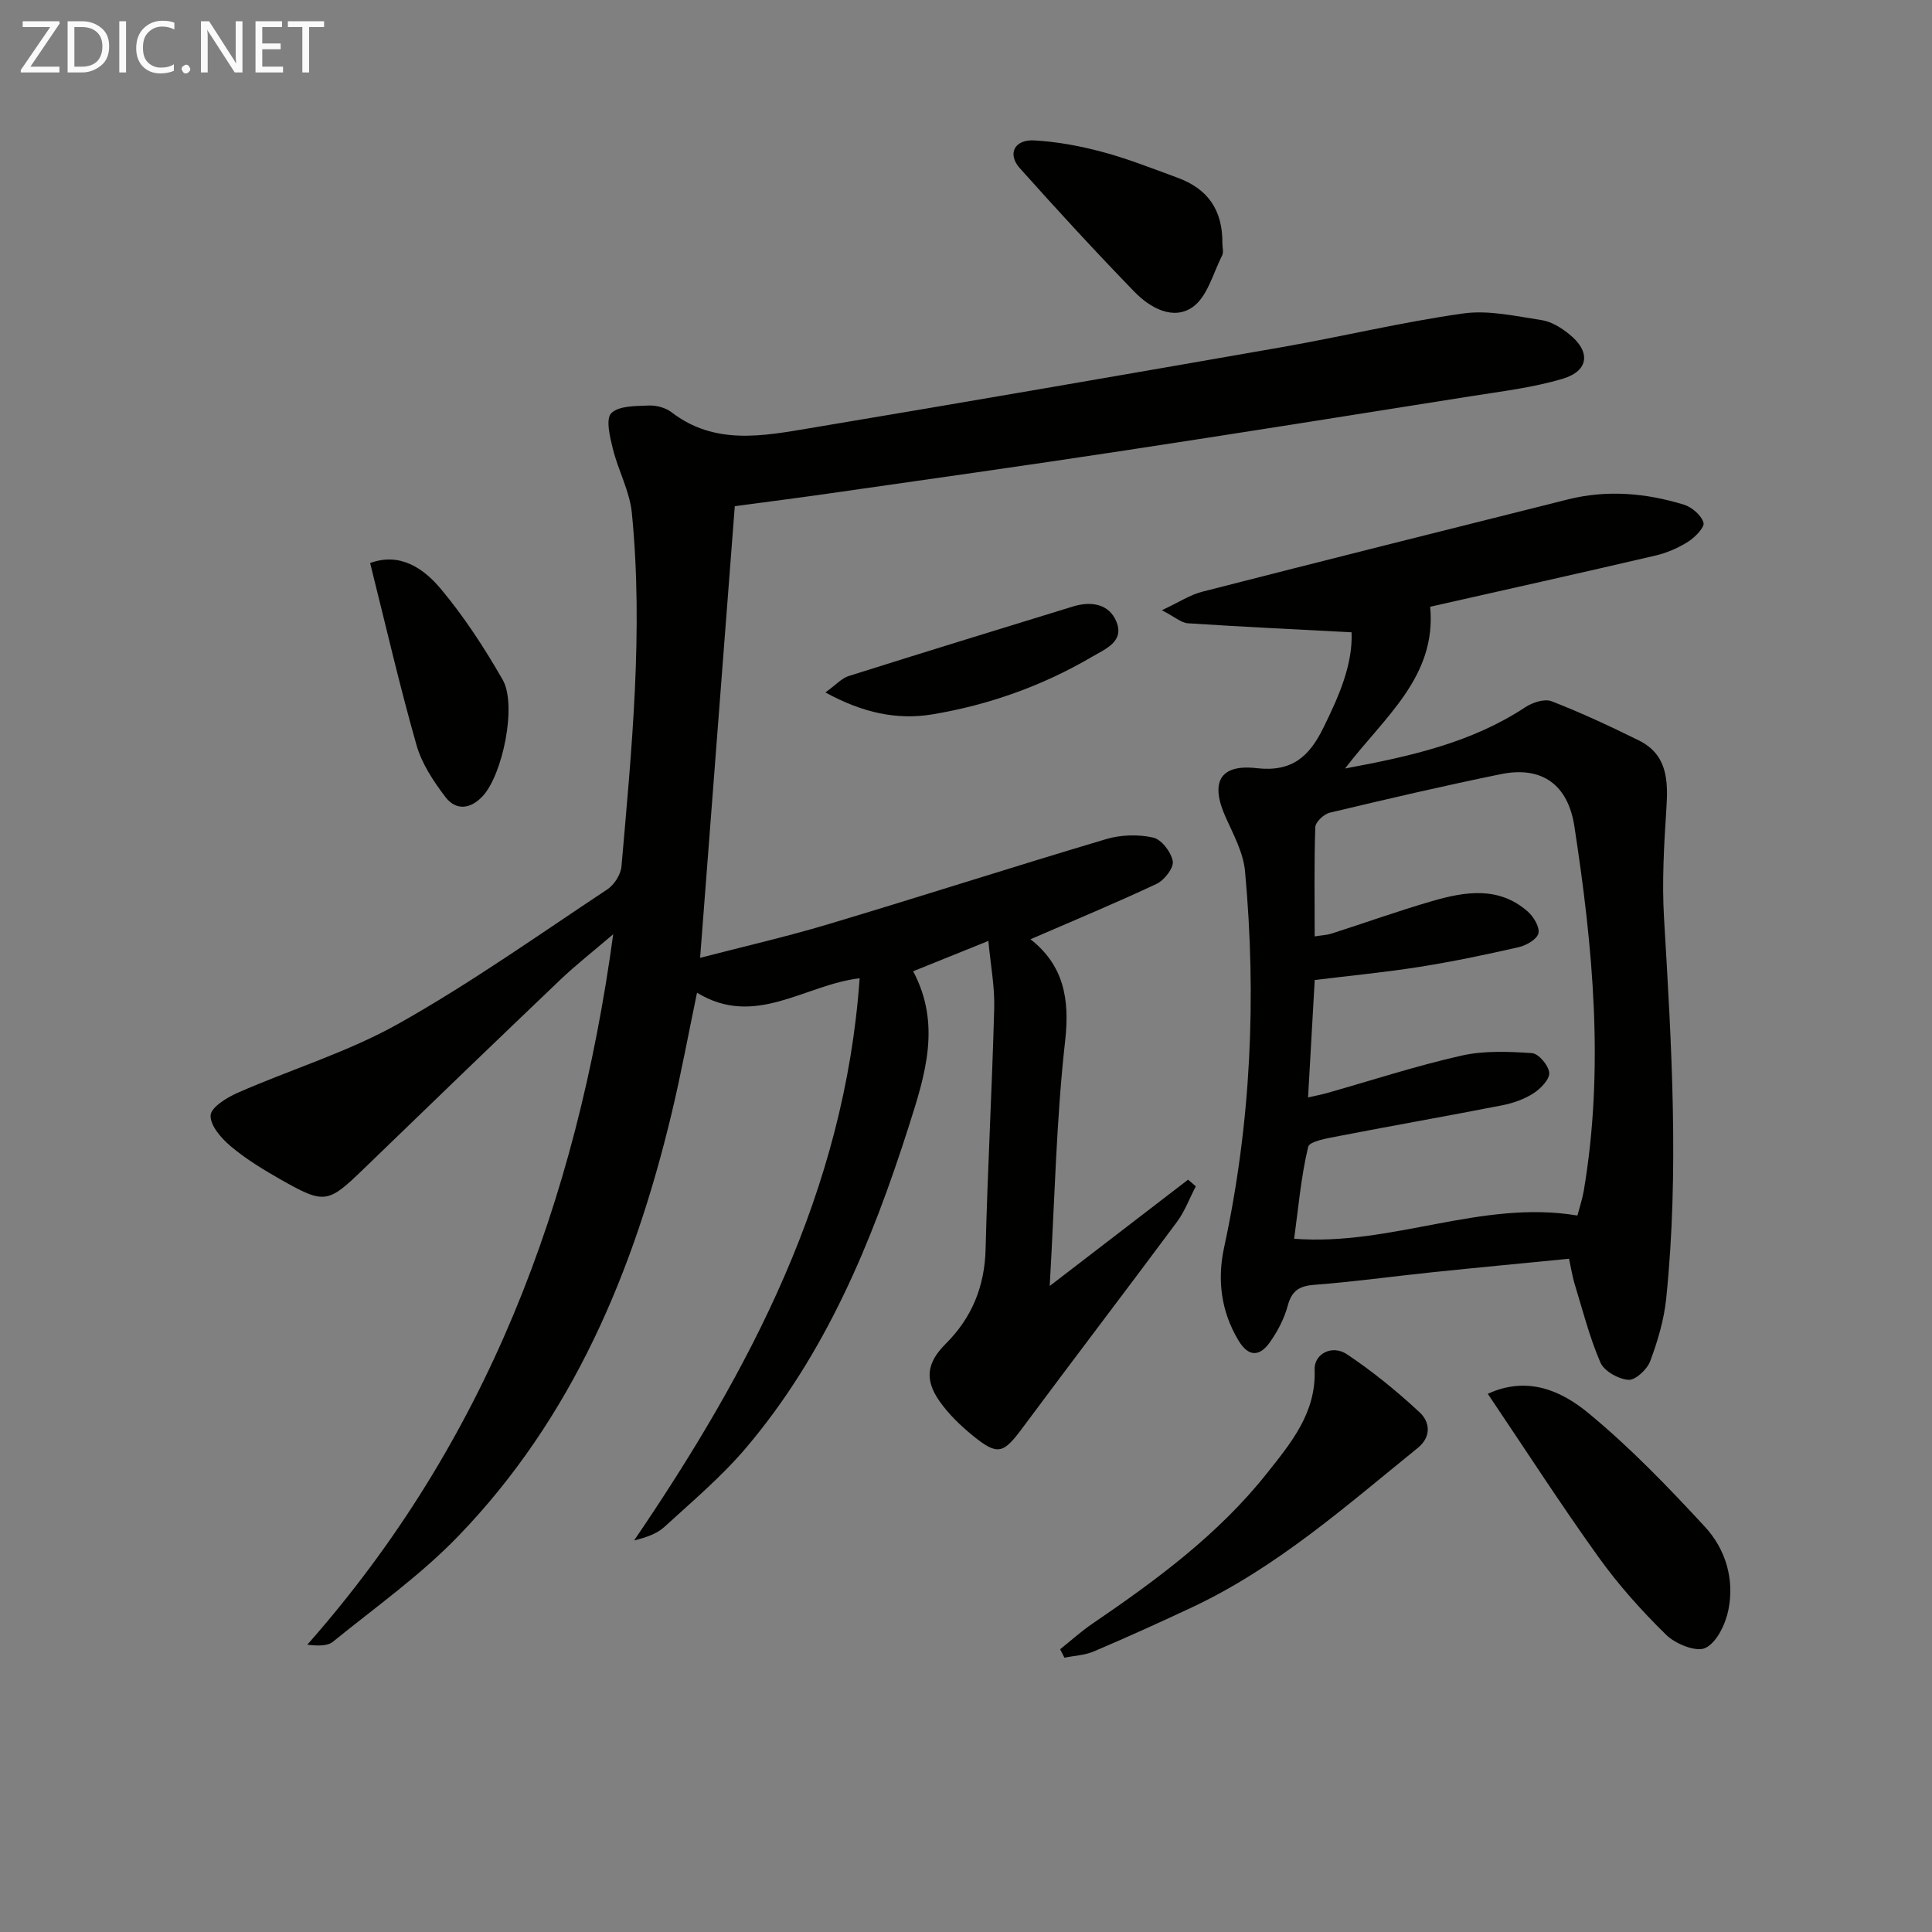
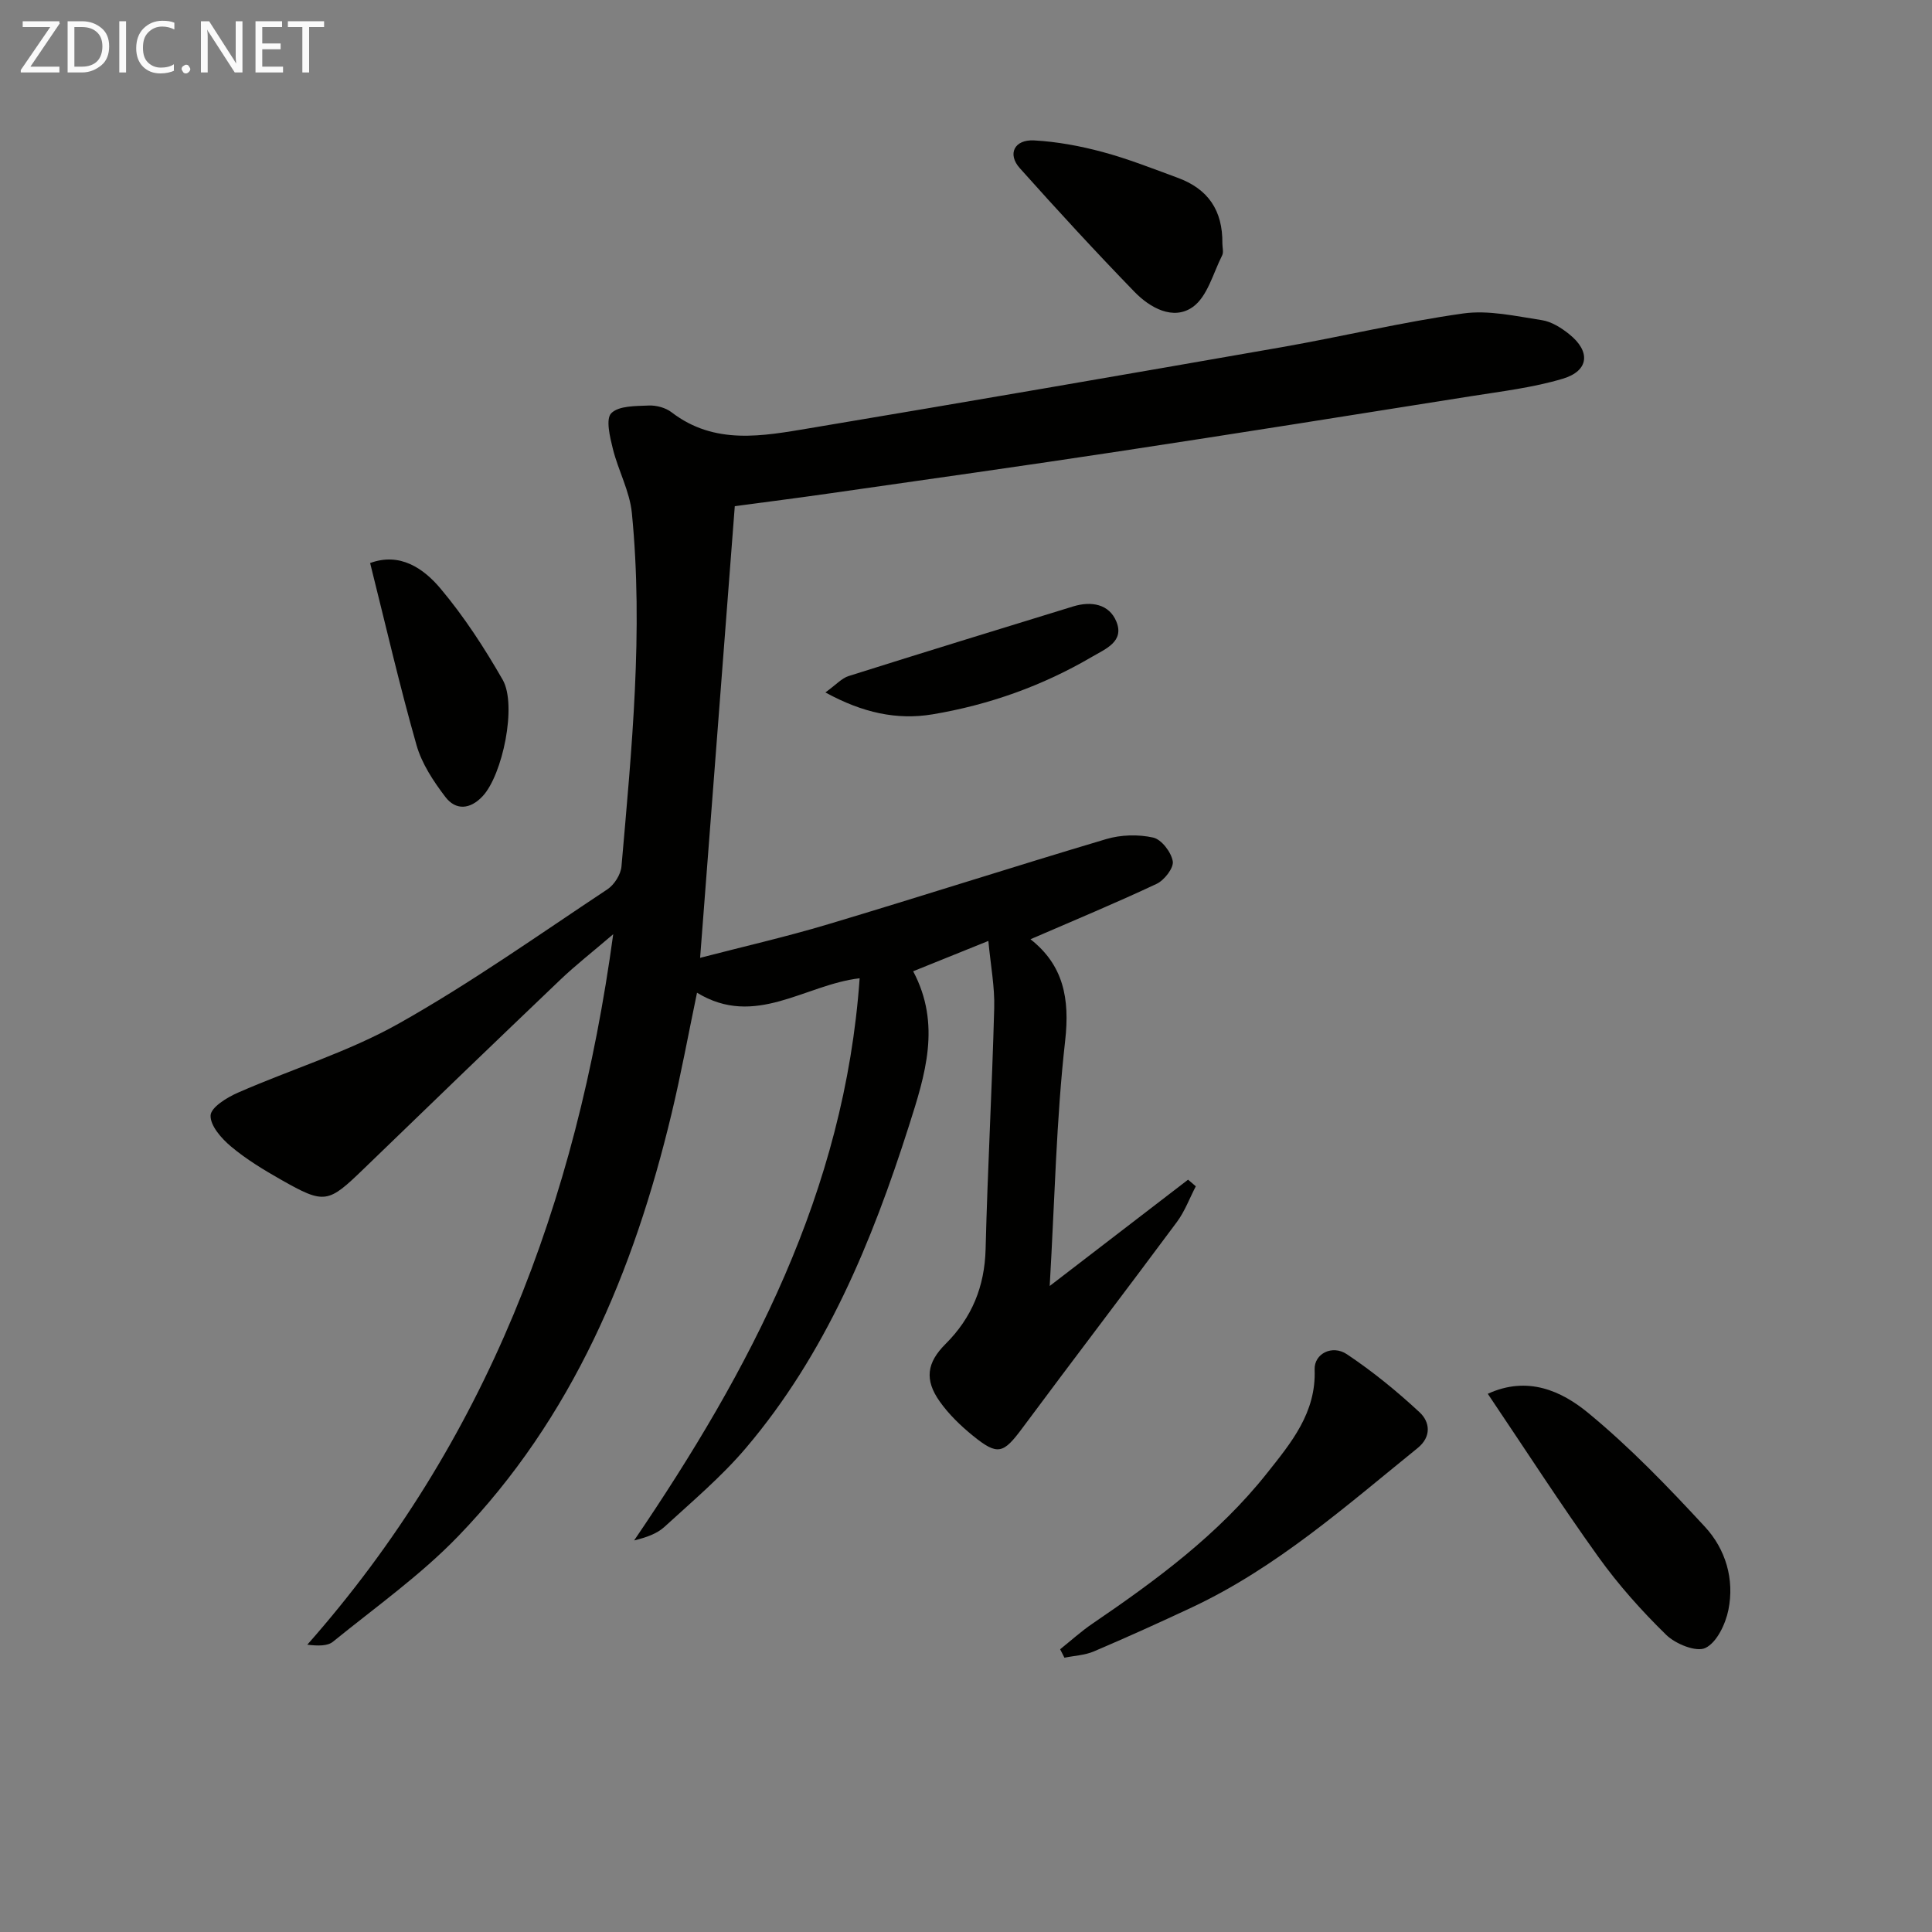
<svg xmlns="http://www.w3.org/2000/svg" enable-background="new 0 0 400 400" viewBox="0 0 400 400">
  <rect x="0" y="0" width="400" height="400" fill="#808080" stroke="none" />
  <path d="m204.63 194.81c-5.8 2.34-10.39 4.19-15.57 6.28 5.85 11.02 2.48 21.47-.87 31.99-7.68 24.08-17.23 47.25-33.79 66.75-5.03 5.92-11.07 11.01-16.82 16.28-1.59 1.46-3.82 2.21-6.29 2.82 24.04-35.35 43.59-72.25 46.69-116.39-11.36 1.32-21.62 10.35-33.67 2.99-1.8 8.62-3.31 16.88-5.27 25.04-7.82 32.65-20.51 62.99-44.19 87.5-7.8 8.08-17.13 14.69-25.9 21.82-1.14.93-3.08.89-5.33.63 37.05-41.96 55.75-91.44 63.34-147.1-4.28 3.67-7.79 6.4-10.99 9.46-13.61 12.99-27.16 26.04-40.68 39.13-7.38 7.14-8.07 7.36-17.08 2.25-3.61-2.05-7.21-4.23-10.37-6.88-1.97-1.64-4.33-4.32-4.24-6.44.07-1.68 3.38-3.72 5.65-4.71 11.08-4.86 22.85-8.43 33.32-14.32 14.9-8.38 28.92-18.33 43.19-27.79 1.43-.95 2.76-3.06 2.91-4.74 2.12-24.35 4.56-48.72 2.15-73.17-.44-4.5-2.82-8.79-3.93-13.27-.61-2.45-1.52-6.2-.33-7.39 1.57-1.57 5.07-1.47 7.76-1.59 1.56-.07 3.48.45 4.71 1.39 8.93 6.87 18.88 4.93 28.64 3.3 32.57-5.45 65.11-11.07 97.64-16.76 12.57-2.2 25.01-5.22 37.63-6.99 5.26-.74 10.87.56 16.26 1.38 2.01.3 4.05 1.59 5.69 2.91 4.48 3.58 4.11 7.59-1.33 9.22-6.15 1.84-12.63 2.61-19.01 3.62-24.26 3.86-48.52 7.72-72.8 11.41-19.86 3.02-39.75 5.81-59.63 8.66-6.87.99-13.76 1.86-19.99 2.7-2.41 31.37-4.77 62.13-7.18 93.51 8.67-2.26 17.67-4.31 26.49-6.95 19.23-5.75 38.34-11.91 57.57-17.63 3.05-.91 6.65-1.01 9.74-.32 1.72.38 3.74 3.02 4.06 4.91.23 1.37-1.75 3.92-3.34 4.67-8.49 3.99-17.16 7.59-26.12 11.47 6.81 5.35 8.17 12.25 7.18 21.01-1.84 16.29-2.15 32.75-3.2 50.78 10.1-7.76 19.37-14.89 28.65-22.01.53.46 1.07.92 1.6 1.37-1.29 2.47-2.27 5.17-3.91 7.38-10.6 14.28-21.4 28.4-32 42.68-3.95 5.32-5.09 5.76-10.24 1.58-2.55-2.07-5-4.44-6.88-7.1-3.18-4.5-2.67-8.02 1.21-11.89 5.46-5.44 8.1-11.88 8.3-19.66.41-16.62 1.34-33.24 1.78-49.86.13-4.4-.73-8.8-1.21-13.93z" fill="#010100" />
-   <path d="m324.85 260.61c-9.63.95-19.03 1.83-28.42 2.81-8.09.84-16.16 1.97-24.26 2.58-3.16.24-4.72 1.2-5.56 4.34-.72 2.66-2.08 5.28-3.68 7.54-2.09 2.96-4.4 3.18-6.53-.37-3.62-6.05-4.41-12.58-2.96-19.25 5.57-25.74 6.73-51.73 4.33-77.88-.35-3.81-2.37-7.54-3.99-11.14-3.26-7.2-1.31-11.08 6.38-10.2 7.35.84 10.9-2.42 13.81-8.32 3.25-6.58 6.13-13.14 5.86-19.81-11.62-.61-22.78-1.14-33.93-1.87-1.32-.09-2.57-1.26-5.35-2.7 3.59-1.68 5.86-3.19 8.36-3.83 25.21-6.46 50.46-12.78 75.7-19.11 8.1-2.03 16.15-1.33 24.01 1.08 1.66.51 3.59 2.17 4.07 3.72.29.94-1.74 3.04-3.16 3.94-2.05 1.3-4.41 2.33-6.78 2.88-15.46 3.61-30.97 7.06-46.65 10.6 1.38 14.53-9.51 22.84-17.62 33.49 13.67-2.54 26.22-5.37 37.32-12.69 1.49-.98 3.97-1.8 5.42-1.24 6.14 2.38 12.14 5.18 18.05 8.1 5.94 2.93 6.12 8.28 5.74 14.08-.49 7.56-.94 15.2-.49 22.74 1.56 26.25 3.15 52.49.45 78.74-.45 4.4-1.76 8.81-3.31 12.97-.64 1.71-3.05 3.97-4.51 3.87-2.08-.15-5.04-1.81-5.81-3.6-2.28-5.29-3.7-10.95-5.4-16.49-.41-1.41-.63-2.88-1.09-4.98zm-52.66-66.74c1.56-.25 2.55-.28 3.46-.57 6.95-2.23 13.82-4.7 20.83-6.73 6.83-1.98 13.8-3.14 19.82 2.15 1.22 1.07 2.53 3.25 2.21 4.53-.31 1.24-2.53 2.5-4.11 2.86-6.79 1.55-13.62 2.98-20.5 4.07-7.15 1.13-14.36 1.82-21.7 2.72-.46 8.06-.91 15.98-1.38 24.31 1.76-.4 2.88-.61 3.97-.92 9.25-2.62 18.41-5.62 27.77-7.73 4.69-1.06 9.77-.85 14.62-.52 1.36.09 3.46 2.57 3.57 4.07.1 1.37-1.79 3.3-3.27 4.25-1.91 1.23-4.23 2.04-6.47 2.48-11.22 2.2-22.49 4.17-33.72 6.35-2.3.45-6.16 1.05-6.45 2.26-1.48 6.18-2.02 12.58-2.9 19.02 20.21 1.56 38.71-8.14 58.65-4.81.44-1.7 1.02-3.41 1.32-5.17 4.26-25.26 1.9-50.37-1.95-75.4-1.34-8.73-6.8-12.53-15.23-10.81-11.85 2.42-23.65 5.17-35.42 7.98-1.21.29-2.95 1.92-2.99 2.98-.26 7.43-.13 14.87-.13 22.63z" fill="#010100" />
  <path d="m219.49 341.46c2.23-1.78 4.36-3.72 6.72-5.32 13.22-9.01 26.06-18.46 36.1-31.12 5-6.3 10.21-12.52 9.87-21.47-.12-3.28 3.64-5.2 6.68-3.17 5.33 3.56 10.36 7.66 15.06 12.03 2.11 1.96 2.52 5.01-.41 7.39-14.83 12-29.16 24.72-46.65 32.95-6.75 3.17-13.55 6.24-20.4 9.16-1.87.8-4.05.88-6.08 1.3-.3-.58-.6-1.17-.89-1.75z" fill="#010100" />
  <path d="m308.03 288.57c8.25-3.79 15.27-.59 20.8 3.97 8.66 7.13 16.53 15.31 24.16 23.57 4.28 4.63 6.14 10.85 4.86 17.19-.6 2.95-2.4 6.75-4.76 7.89-1.89.92-6.19-.82-8.12-2.71-5.09-4.97-9.89-10.35-14.03-16.12-7.82-10.9-15.1-22.2-22.91-33.79z" fill="#010100" />
  <path d="m253.08 50.41c0 .83.29 1.81-.05 2.47-1.87 3.7-3.05 8.53-6.08 10.68-4.02 2.85-8.85.19-12.08-3.15-8.1-8.35-15.98-16.92-23.73-25.59-2.62-2.93-1.14-5.97 2.96-5.75 4.75.26 9.54 1.15 14.15 2.39 5.27 1.41 10.39 3.44 15.53 5.33 6.37 2.33 9.38 6.78 9.3 13.62z" fill="#010100" />
  <path d="m76.63 116.57c6.16-2.26 11.02 1.06 14.58 5.29 4.88 5.81 9.08 12.28 12.86 18.87 3.01 5.24-.02 19.72-4.16 24.13-2.58 2.75-5.55 2.96-7.7.14-2.47-3.24-4.89-6.9-5.98-10.75-3.49-12.25-6.34-24.67-9.6-37.68z" fill="#010100" />
  <path d="m170.89 143.36c2.24-1.62 3.38-2.94 4.81-3.39 15.47-4.89 30.99-9.65 46.5-14.42 3.73-1.14 7.45-.51 8.94 3.16 1.67 4.11-2.2 5.61-5.06 7.28-10.27 6.02-21.36 9.96-33.03 11.91-7.32 1.21-14.44-.3-22.16-4.54z" fill="#010100" />
  <g fill="#fafafa">
    <path d="m12.4 4.8-6.1 9h6v1.2h-8v-.5l6.1-8.9h-5.7v-1.2h7.6v.4z" />
    <path d="m14 15v-10.6h3c1.6 0 2.9.5 4 1.4s1.6 2.2 1.6 3.8-.5 3-1.6 3.9-2.4 1.5-4 1.5zm1.4-9.4v8.2h1.6c1.3 0 2.4-.4 3.1-1.1s1.1-1.8 1.1-3.1-.4-2.3-1.2-3-1.8-1-3.1-1z" />
    <path d="m26.1 4.4v10.6h-1.4v-10.6z" />
    <path d="m36.1 14.6c-.8.4-1.8.6-2.9.6-1.5 0-2.7-.5-3.6-1.4s-1.4-2.2-1.4-3.8c0-1.7.5-3.1 1.5-4.1s2.3-1.6 3.9-1.6c1 0 1.8.1 2.5.4v1.4c-.8-.4-1.6-.6-2.5-.6-1.2 0-2.1.4-2.9 1.2s-1.1 1.8-1.1 3.2c0 1.3.3 2.3 1 3s1.6 1.1 2.7 1.1c1 0 2-.2 2.7-.7v1.3z" />
    <path d="m37.6 14.3c0-.2.1-.5.3-.6s.4-.3.6-.3c.3 0 .5.1.6.3s.3.4.3.6-.1.4-.3.6-.4.3-.6.3c-.3 0-.5-.1-.6-.3s-.3-.4-.3-.6z" />
    <path d="m50.2 15h-1.6l-5.3-8.2c-.2-.2-.3-.5-.4-.7 0 .2.1.7.1 1.5v7.4h-1.4v-10.6h1.7l5.2 8.1c.2.4.4.6.4.7 0-.3-.1-.8-.1-1.5v-7.3h1.4z" />
    <path d="m58.6 15h-5.7v-10.6h5.5v1.2h-4.1v3.4h3.8v1.2h-3.8v3.6h4.3z" />
    <path d="m67.1 5.6h-3.1v9.4h-1.4v-9.4h-3v-1.2h7.5z" />
  </g>
</svg>